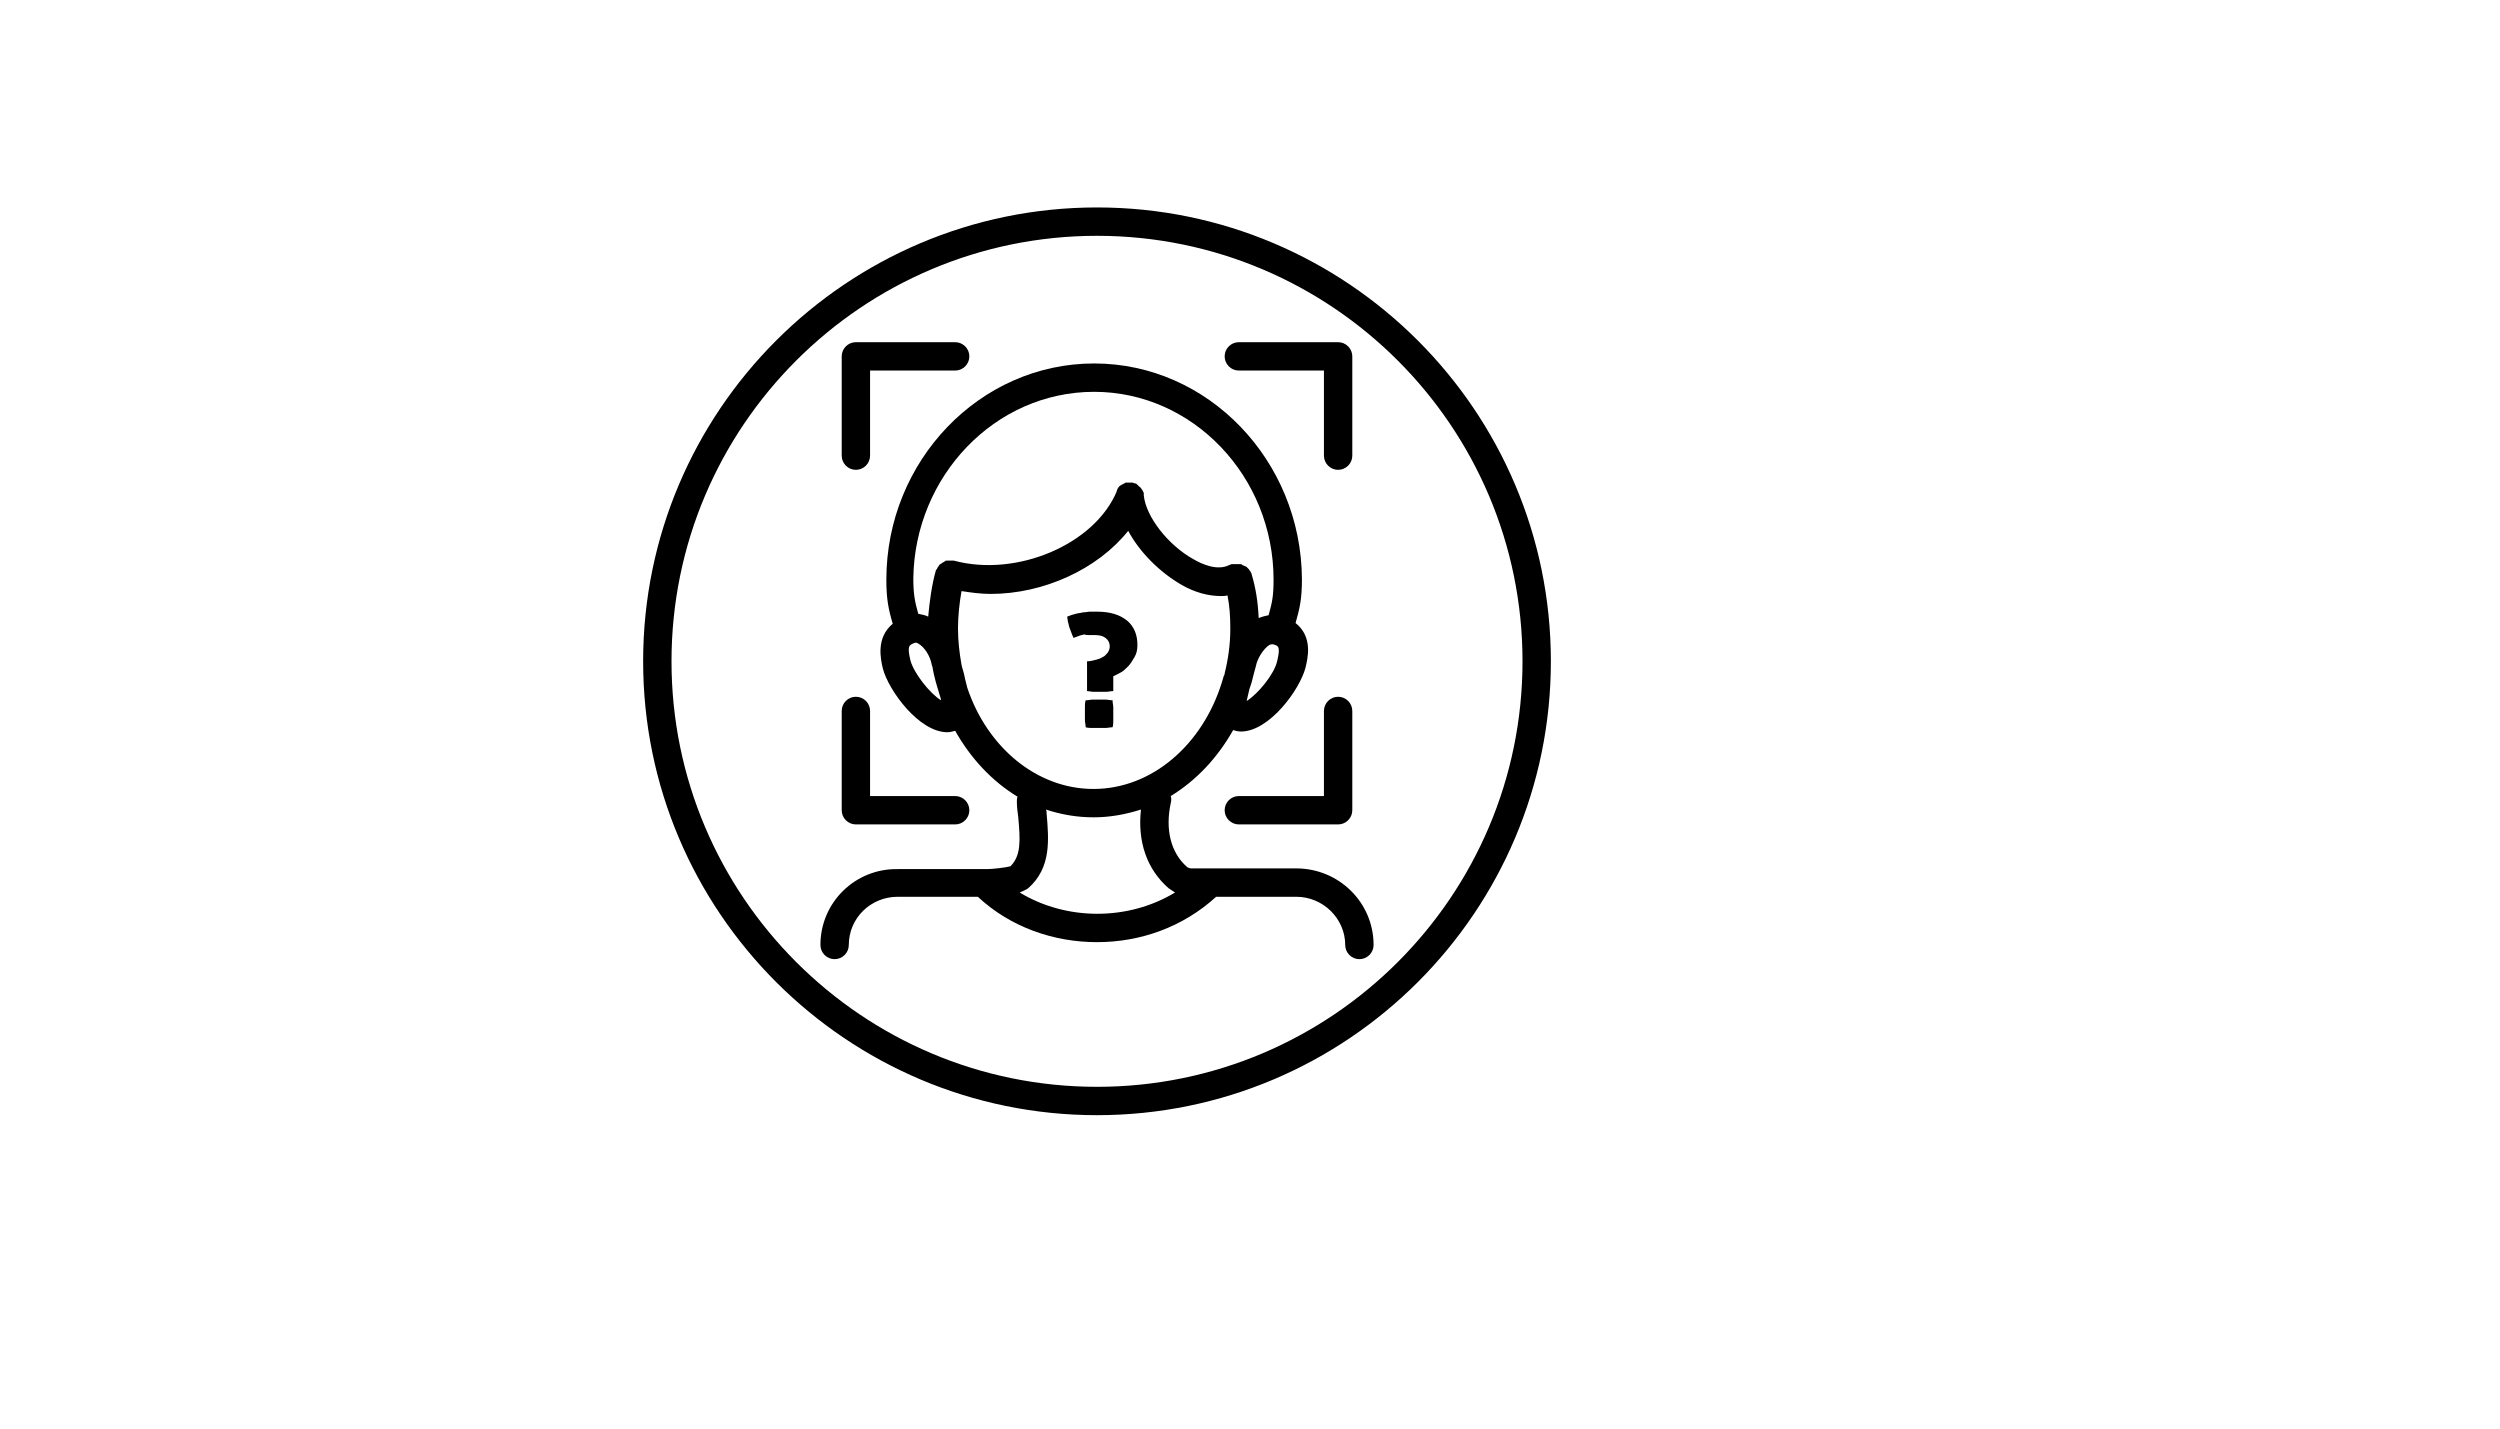
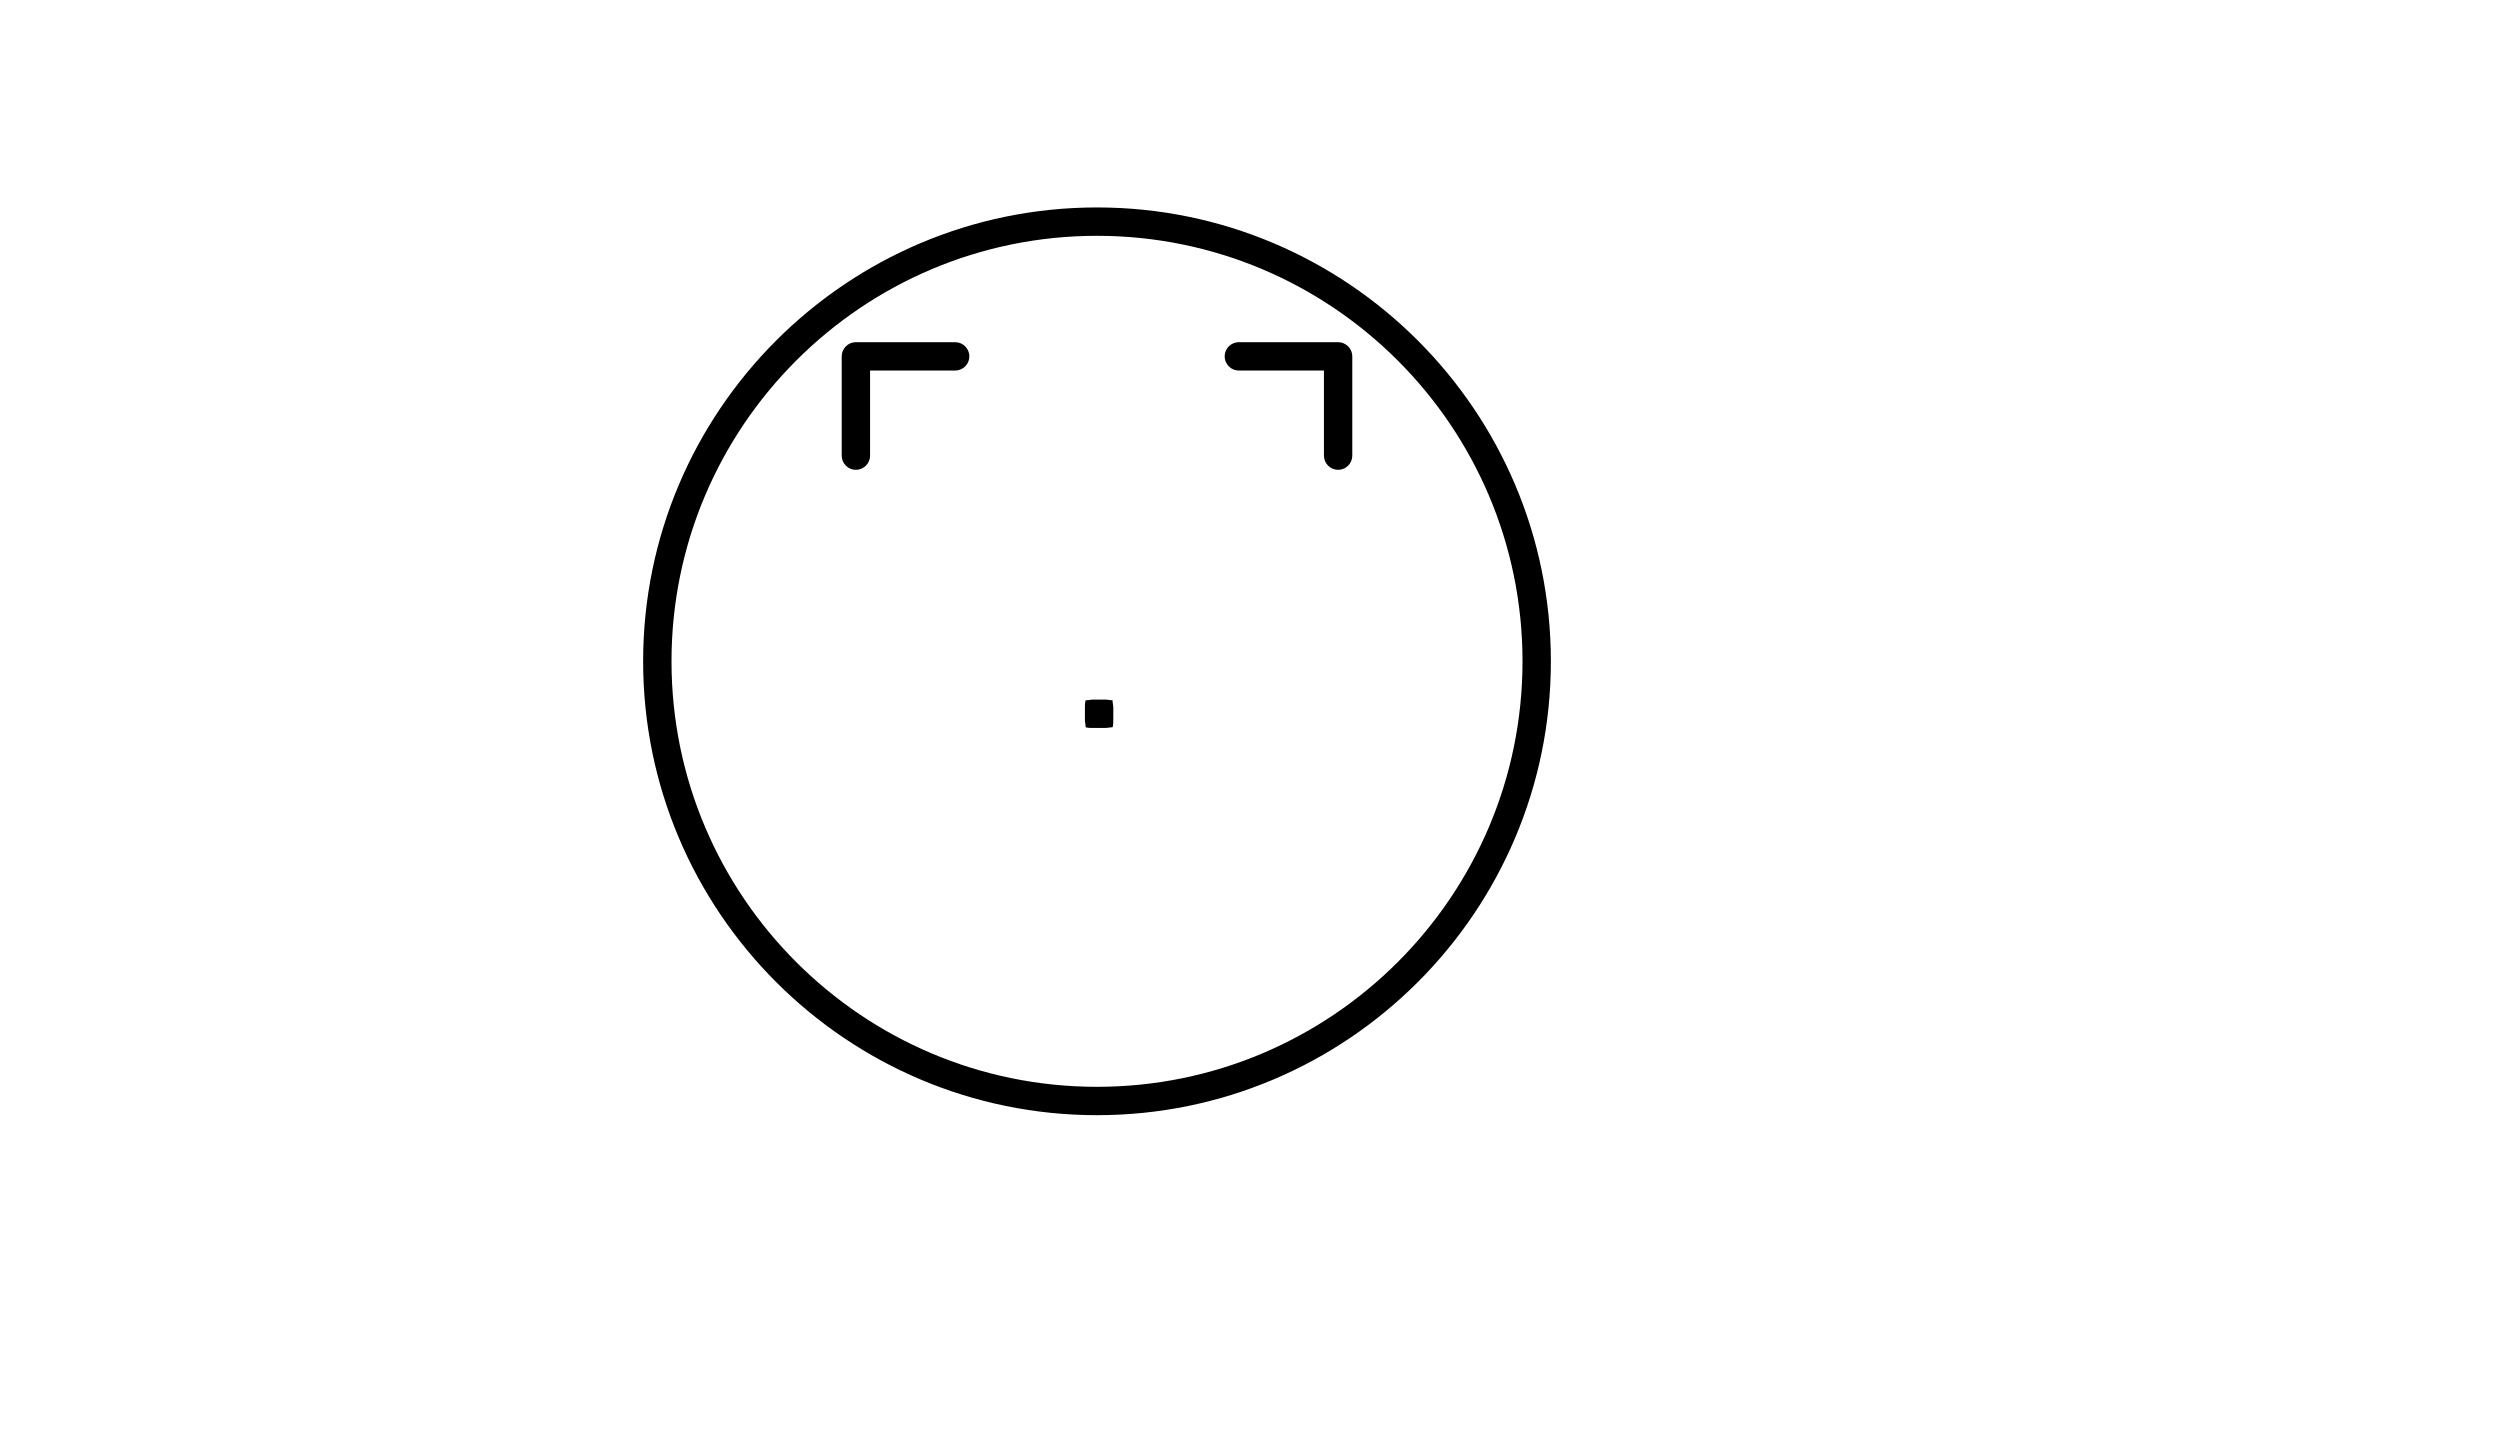
<svg xmlns="http://www.w3.org/2000/svg" version="1.0" preserveAspectRatio="xMidYMid meet" height="192" viewBox="0 0 252 144" zoomAndPan="magnify" width="336">
  <defs>
    <clipPath id="3713f369eb">
      <path clip-rule="nonzero" d="M 64.828 20.91 L 156.328 20.91 L 156.328 112.41 L 64.828 112.41 Z M 64.828 20.91" />
    </clipPath>
  </defs>
  <g clip-path="url(#3713f369eb)">
    <path fill-rule="nonzero" fill-opacity="1" d="M 110.578 20.91 C 85.344 20.91 64.828 41.426 64.828 66.66 C 64.828 91.895 85.344 112.41 110.578 112.41 C 135.809 112.41 156.328 91.895 156.328 66.66 C 156.328 41.426 135.809 20.91 110.578 20.91 Z M 110.578 109.551 C 86.914 109.551 67.688 90.32 67.688 66.66 C 67.688 43 86.914 23.77 110.578 23.77 C 134.238 23.77 153.469 43 153.469 66.66 C 153.469 90.32 134.238 109.551 110.578 109.551 Z M 110.578 109.551" fill="#000000" />
  </g>
-   <path fill-rule="nonzero" fill-opacity="1" d="M 130.664 87.535 L 120.082 87.535 C 119.941 87.535 119.727 87.461 119.656 87.391 C 118.012 85.961 117.438 83.602 118.012 80.957 C 118.082 80.672 118.082 80.457 118.012 80.242 C 120.586 78.668 122.73 76.383 124.301 73.594 C 124.516 73.664 124.801 73.738 125.086 73.738 C 127.945 73.738 131.02 69.52 131.594 67.305 C 131.809 66.375 132.379 64.23 130.594 62.801 C 131.02 61.297 131.234 60.371 131.234 58.367 C 131.164 46.43 121.801 36.637 110.289 36.637 C 98.781 36.637 89.344 46.43 89.344 58.438 C 89.344 60.371 89.559 61.441 89.988 62.871 C 88.273 64.301 88.773 66.445 88.988 67.375 C 89.559 69.59 92.633 73.809 95.492 73.809 C 95.777 73.809 95.992 73.738 96.281 73.664 C 97.852 76.453 99.996 78.742 102.57 80.312 C 102.5 80.457 102.5 80.598 102.5 80.812 C 102.5 81.312 102.57 81.887 102.641 82.387 C 102.855 84.746 102.926 86.246 101.855 87.32 C 101.355 87.461 99.996 87.605 99.496 87.605 L 90.488 87.605 C 86.199 87.535 82.699 90.965 82.699 95.254 C 82.699 96.039 83.34 96.684 84.129 96.684 C 84.914 96.684 85.559 96.039 85.559 95.254 C 85.559 92.539 87.773 90.395 90.488 90.395 L 98.566 90.395 C 101.855 93.465 106.215 94.969 110.578 94.969 C 114.938 94.969 119.227 93.465 122.586 90.395 L 130.664 90.395 C 133.379 90.395 135.598 92.609 135.598 95.254 C 135.598 96.039 136.238 96.684 137.027 96.684 C 137.812 96.684 138.457 96.039 138.457 95.254 C 138.457 90.965 134.953 87.535 130.664 87.535 Z M 128.734 66.66 C 128.449 67.945 126.805 69.949 125.66 70.664 C 125.73 70.305 125.875 69.805 125.945 69.449 C 126.016 69.234 126.09 69.02 126.16 68.805 C 126.305 68.234 126.445 67.66 126.59 67.16 C 126.73 66.375 127.375 65.375 127.945 65.016 C 128.09 64.945 128.16 64.945 128.234 64.945 C 128.305 64.945 128.305 64.945 128.305 64.945 C 128.875 65.086 129.09 65.16 128.734 66.66 Z M 110.289 39.496 C 120.227 39.496 128.375 48.004 128.375 58.438 C 128.375 60.082 128.234 60.727 127.875 62.012 C 127.52 62.086 127.23 62.156 126.875 62.301 C 126.805 60.727 126.59 59.297 126.16 57.867 C 126.16 57.797 126.16 57.797 126.09 57.723 C 126.09 57.652 126.09 57.652 126.016 57.582 C 125.945 57.512 125.945 57.438 125.875 57.367 C 125.875 57.367 125.801 57.297 125.801 57.297 C 125.73 57.223 125.73 57.223 125.66 57.152 C 125.66 57.152 125.59 57.082 125.516 57.082 C 125.445 57.082 125.445 57.008 125.375 57.008 C 125.301 57.008 125.301 57.008 125.23 56.938 C 125.16 56.938 125.16 56.867 125.086 56.867 C 125.016 56.867 125.016 56.867 124.945 56.867 C 124.875 56.867 124.875 56.867 124.801 56.867 C 124.73 56.867 124.73 56.867 124.66 56.867 C 124.586 56.867 124.586 56.867 124.516 56.867 C 124.445 56.867 124.371 56.867 124.301 56.867 C 124.301 56.867 124.23 56.867 124.23 56.867 C 124.23 56.867 124.16 56.867 124.16 56.867 C 124.086 56.867 124.016 56.938 123.945 56.938 C 122.73 57.582 121.156 56.867 120.297 56.367 C 117.727 54.938 115.508 52.078 115.293 49.934 C 115.293 49.934 115.293 49.859 115.293 49.859 C 115.293 49.789 115.293 49.789 115.293 49.719 C 115.293 49.648 115.293 49.648 115.223 49.574 C 115.223 49.504 115.223 49.504 115.152 49.434 C 115.152 49.359 115.078 49.359 115.078 49.289 C 115.078 49.289 115.008 49.219 115.008 49.219 C 115.008 49.145 114.938 49.145 114.867 49.074 C 114.867 49.074 114.793 49.004 114.793 49.004 C 114.723 48.934 114.723 48.934 114.652 48.859 C 114.652 48.859 114.578 48.859 114.578 48.789 C 114.508 48.719 114.438 48.719 114.363 48.719 C 114.293 48.719 114.223 48.645 114.152 48.645 C 114.152 48.645 114.078 48.645 114.078 48.645 C 114.008 48.645 113.938 48.645 113.938 48.645 C 113.863 48.645 113.863 48.645 113.793 48.645 C 113.793 48.645 113.793 48.645 113.723 48.645 C 113.723 48.645 113.652 48.645 113.652 48.645 C 113.578 48.645 113.508 48.645 113.508 48.645 C 113.438 48.645 113.438 48.645 113.363 48.719 C 113.293 48.719 113.293 48.719 113.223 48.789 C 113.148 48.789 113.148 48.859 113.078 48.859 C 113.008 48.859 113.008 48.934 112.938 48.934 C 112.938 48.934 112.863 49.004 112.863 49.004 C 112.793 49.004 112.793 49.074 112.793 49.074 C 112.793 49.074 112.723 49.145 112.723 49.145 C 112.723 49.219 112.648 49.219 112.648 49.289 C 112.648 49.359 112.578 49.359 112.578 49.434 C 112.578 49.434 112.578 49.504 112.578 49.504 C 110.363 54.863 102.5 58.227 96.137 56.508 C 96.066 56.508 96.066 56.508 95.992 56.508 C 95.922 56.508 95.922 56.508 95.852 56.508 C 95.781 56.508 95.781 56.508 95.707 56.508 C 95.637 56.508 95.566 56.508 95.566 56.508 C 95.492 56.508 95.492 56.508 95.422 56.508 C 95.352 56.508 95.277 56.508 95.277 56.582 C 95.207 56.582 95.207 56.582 95.137 56.652 C 95.066 56.652 95.066 56.723 94.992 56.723 C 94.922 56.723 94.922 56.797 94.922 56.797 C 94.852 56.797 94.852 56.867 94.777 56.867 C 94.707 56.867 94.707 56.938 94.707 56.938 C 94.707 56.938 94.637 57.008 94.637 57.008 C 94.637 57.082 94.562 57.082 94.562 57.152 C 94.562 57.152 94.492 57.223 94.492 57.223 C 94.492 57.297 94.422 57.367 94.422 57.367 C 94.422 57.367 94.422 57.438 94.352 57.438 C 93.922 58.941 93.707 60.582 93.562 62.156 C 93.277 62.012 92.922 61.941 92.562 61.871 C 92.207 60.656 92.062 59.797 92.062 58.297 C 92.203 48.004 100.281 39.496 110.289 39.496 Z M 94.852 70.59 C 93.707 69.875 92.133 67.875 91.777 66.59 C 91.418 65.086 91.633 65.016 92.203 64.801 C 92.277 64.801 92.348 64.73 92.562 64.871 C 93.207 65.23 93.777 66.16 93.922 67.016 C 93.922 67.09 93.992 67.16 93.992 67.23 C 94.137 68.16 94.422 69.09 94.707 70.02 C 94.777 70.234 94.852 70.449 94.852 70.59 Z M 97.496 69.305 C 97.422 68.949 97.281 68.52 97.207 68.09 C 97.137 67.73 96.996 67.375 96.922 67.016 C 96.707 65.801 96.566 64.586 96.566 63.371 C 96.566 62.086 96.707 60.797 96.922 59.582 C 97.852 59.727 98.852 59.867 99.855 59.867 C 105.215 59.867 110.648 57.367 113.723 53.508 C 114.867 55.652 116.867 57.652 119.082 58.941 C 120.441 59.727 121.801 60.082 123.086 60.082 C 123.301 60.082 123.516 60.082 123.73 60.012 C 123.945 61.086 124.016 62.156 124.016 63.371 C 124.016 64.945 123.801 66.445 123.445 67.875 C 123.445 67.945 123.445 68.02 123.371 68.09 C 123.301 68.305 123.23 68.59 123.156 68.805 C 121.227 75.023 116.152 79.527 110.219 79.527 C 104.5 79.527 99.496 75.309 97.496 69.305 Z M 102.785 89.965 C 103.141 89.82 103.43 89.68 103.641 89.535 C 106 87.461 105.715 84.602 105.5 82.027 C 105.5 81.887 105.5 81.742 105.43 81.602 C 106.93 82.102 108.574 82.387 110.219 82.387 C 111.863 82.387 113.438 82.102 115.008 81.602 C 114.652 84.816 115.582 87.605 117.797 89.535 C 118.012 89.68 118.227 89.82 118.441 89.965 C 113.723 92.824 107.504 92.824 102.785 89.965 Z M 102.785 89.965" fill="#000000" />
  <path fill-rule="nonzero" fill-opacity="1" d="M 124.875 37.352 L 133.453 37.352 L 133.453 45.93 C 133.453 46.715 134.094 47.359 134.883 47.359 C 135.668 47.359 136.312 46.715 136.312 45.93 L 136.312 35.922 C 136.312 35.137 135.668 34.492 134.883 34.492 L 124.875 34.492 C 124.086 34.492 123.445 35.137 123.445 35.922 C 123.445 36.707 124.086 37.352 124.875 37.352 Z M 124.875 37.352" fill="#000000" />
  <path fill-rule="nonzero" fill-opacity="1" d="M 86.273 47.359 C 87.059 47.359 87.703 46.715 87.703 45.93 L 87.703 37.352 L 96.281 37.352 C 97.066 37.352 97.711 36.707 97.711 35.922 C 97.711 35.137 97.066 34.492 96.281 34.492 L 86.273 34.492 C 85.484 34.492 84.844 35.137 84.844 35.922 L 84.844 45.93 C 84.844 46.715 85.484 47.359 86.273 47.359 Z M 86.273 47.359" fill="#000000" />
-   <path fill-rule="nonzero" fill-opacity="1" d="M 86.273 83.102 L 96.281 83.102 C 97.066 83.102 97.711 82.457 97.711 81.672 C 97.711 80.887 97.066 80.242 96.281 80.242 L 87.703 80.242 L 87.703 71.664 C 87.703 70.879 87.059 70.234 86.273 70.234 C 85.484 70.234 84.844 70.879 84.844 71.664 L 84.844 81.672 C 84.844 82.457 85.484 83.102 86.273 83.102 Z M 86.273 83.102" fill="#000000" />
-   <path fill-rule="nonzero" fill-opacity="1" d="M 134.883 70.234 C 134.094 70.234 133.453 70.879 133.453 71.664 L 133.453 80.242 L 124.875 80.242 C 124.086 80.242 123.445 80.887 123.445 81.672 C 123.445 82.457 124.086 83.102 124.875 83.102 L 134.883 83.102 C 135.668 83.102 136.312 82.457 136.312 81.672 L 136.312 71.664 C 136.312 70.879 135.668 70.234 134.883 70.234 Z M 134.883 70.234" fill="#000000" />
-   <path fill-rule="nonzero" fill-opacity="1" d="M 109.789 64.016 C 109.934 64.016 110.148 64.016 110.363 64.016 C 110.789 64.016 111.148 64.086 111.434 64.301 C 111.719 64.516 111.863 64.801 111.863 65.16 C 111.863 65.375 111.793 65.586 111.648 65.801 C 111.504 65.945 111.363 66.16 111.148 66.23 C 110.934 66.375 110.719 66.445 110.434 66.516 C 110.148 66.59 109.863 66.66 109.574 66.66 L 109.574 69.664 C 109.789 69.664 110.004 69.734 110.219 69.734 C 110.434 69.734 110.648 69.734 110.863 69.734 C 111.078 69.734 111.219 69.734 111.504 69.734 C 111.719 69.734 111.934 69.664 112.219 69.664 L 112.219 68.16 C 112.434 68.09 112.648 67.945 112.934 67.805 C 113.223 67.66 113.438 67.445 113.723 67.16 C 113.938 66.945 114.152 66.59 114.363 66.23 C 114.578 65.875 114.652 65.445 114.652 65.016 C 114.652 63.945 114.293 63.156 113.648 62.586 C 112.863 61.941 111.863 61.656 110.578 61.656 C 110.363 61.656 110.074 61.656 109.863 61.656 C 109.648 61.656 109.434 61.727 109.148 61.727 C 108.934 61.801 108.645 61.801 108.434 61.871 C 108.145 61.941 107.93 62.012 107.574 62.156 C 107.574 62.301 107.645 62.516 107.645 62.656 C 107.719 62.871 107.719 63.016 107.789 63.23 C 107.859 63.441 107.93 63.586 108.004 63.801 C 108.074 64.016 108.145 64.156 108.219 64.301 C 108.434 64.23 108.574 64.156 108.789 64.086 C 108.934 64.016 109.148 64.016 109.289 63.945 C 109.434 64.016 109.648 64.016 109.789 64.016 Z M 109.789 64.016" fill="#000000" />
  <path fill-rule="nonzero" fill-opacity="1" d="M 111.434 73.379 C 111.648 73.379 111.863 73.309 112.148 73.309 C 112.219 73.094 112.219 72.809 112.219 72.594 C 112.219 72.379 112.219 72.164 112.219 71.949 C 112.219 71.734 112.219 71.52 112.219 71.305 C 112.219 71.094 112.148 70.879 112.148 70.59 C 111.934 70.59 111.648 70.52 111.434 70.52 C 111.219 70.52 111.004 70.52 110.789 70.52 C 110.578 70.52 110.363 70.52 110.148 70.52 C 109.934 70.52 109.719 70.59 109.434 70.59 C 109.359 70.805 109.359 71.094 109.359 71.305 C 109.359 71.52 109.359 71.734 109.359 71.949 C 109.359 72.164 109.359 72.379 109.359 72.594 C 109.359 72.809 109.434 73.023 109.434 73.309 C 109.648 73.379 109.934 73.379 110.148 73.379 C 110.363 73.379 110.578 73.379 110.789 73.379 C 111.004 73.379 111.219 73.379 111.434 73.379 Z M 111.434 73.379" fill="#000000" />
</svg>